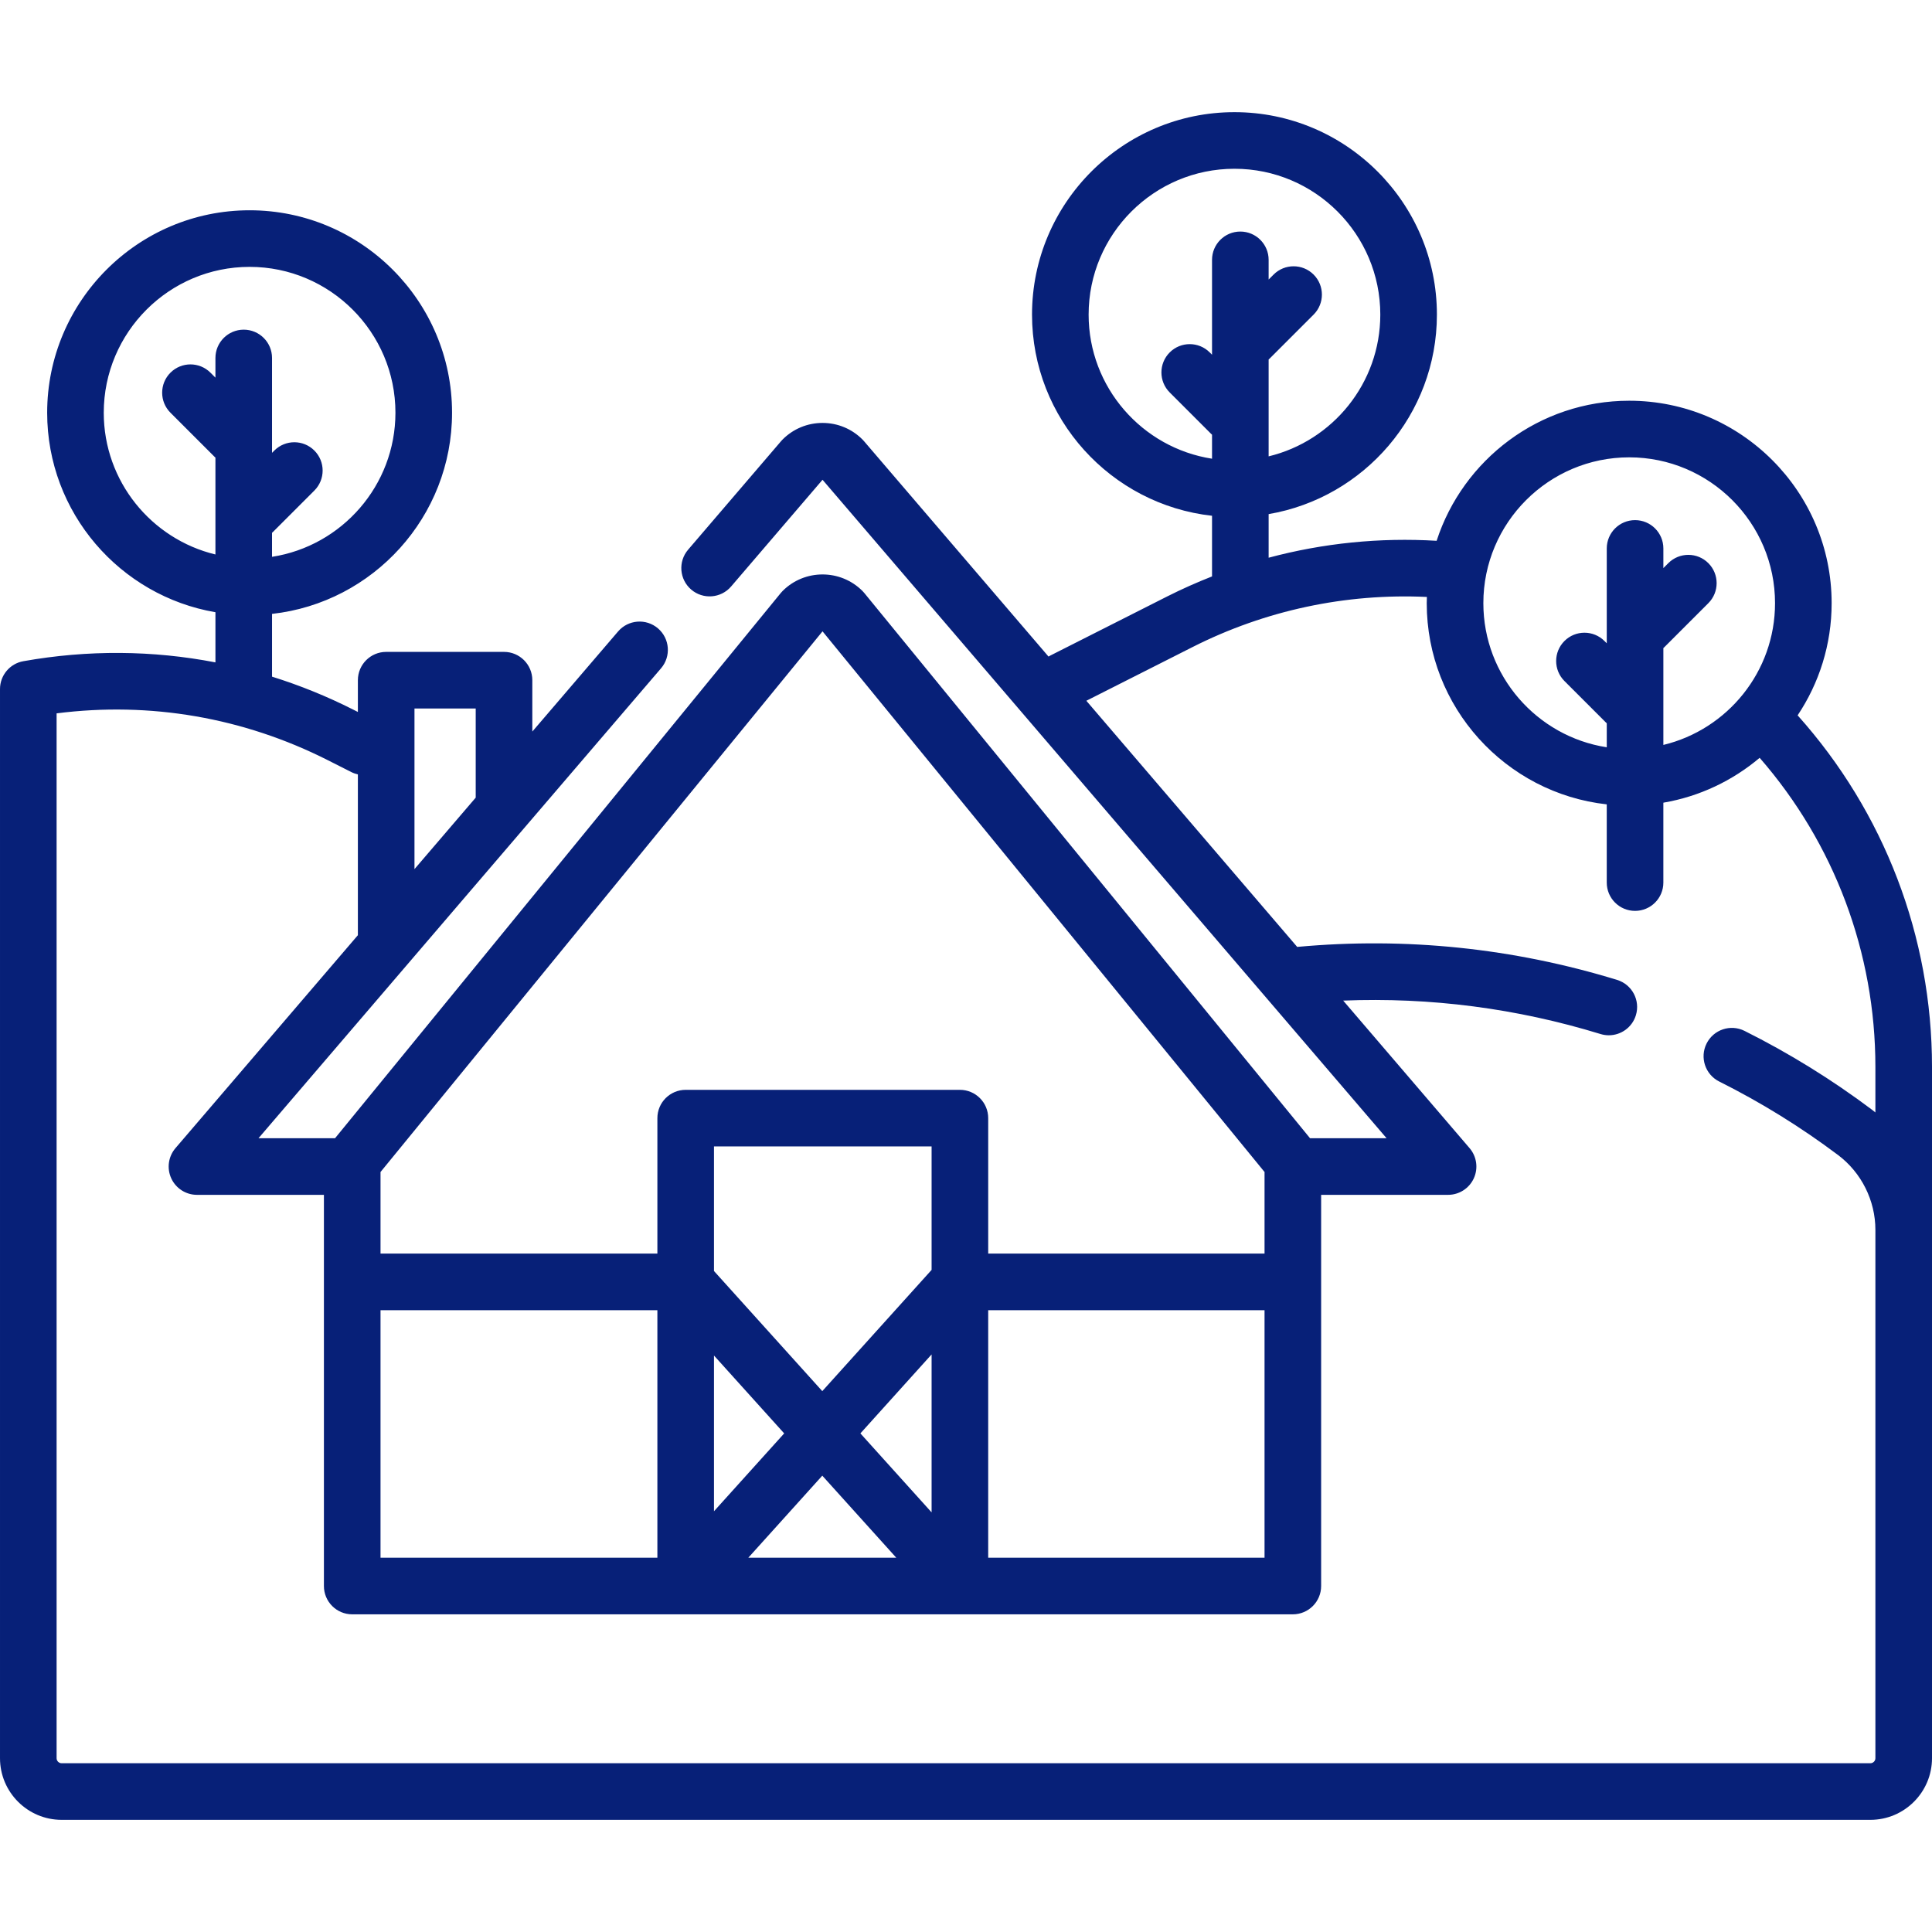
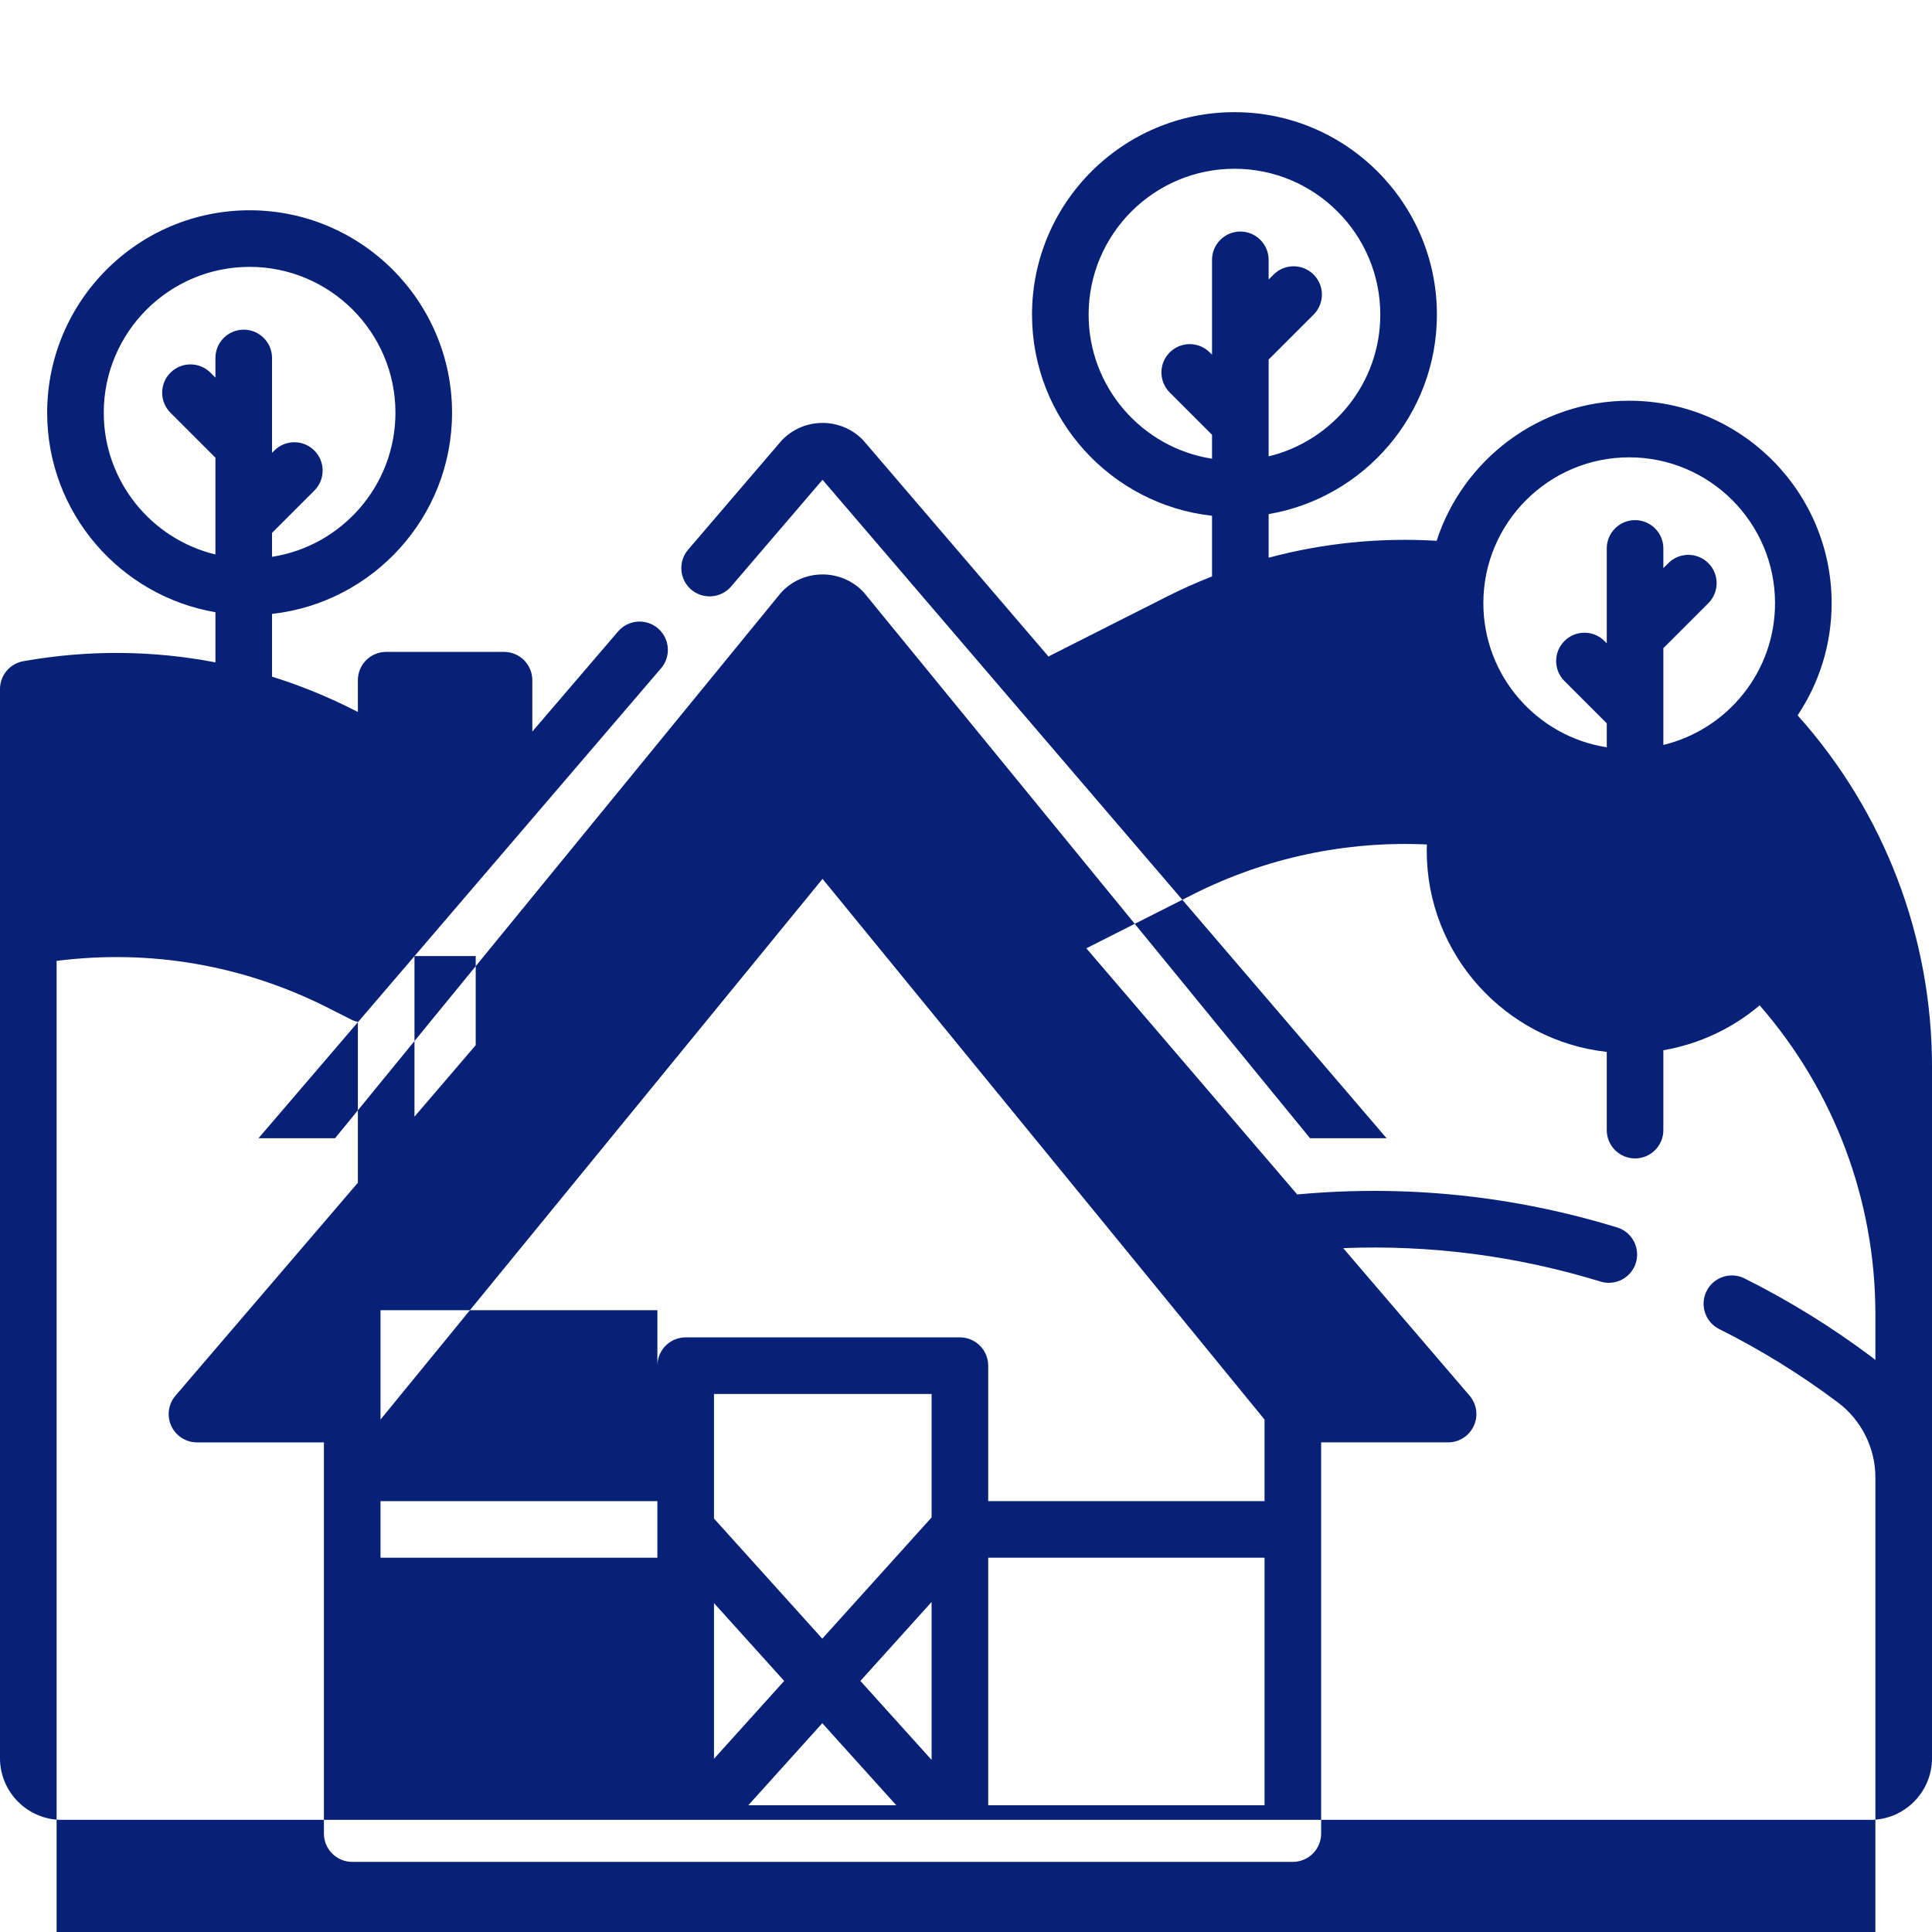
<svg xmlns="http://www.w3.org/2000/svg" width="512" height="512" x="0" y="0" viewBox="0 0 512 512" style="enable-background:new 0 0 512 512" xml:space="preserve" class="">
  <g>
    <g>
-       <path d="m476.389 189.572c5.689-8.515 9.014-18.737 9.014-29.724 0-29.583-24.067-53.65-53.65-53.65-23.815 0-44.045 15.602-51.032 37.119-15.05-.907-30.073.614-44.52 4.483v-11.557c25.283-4.318 44.594-26.375 44.594-52.87 0-29.583-24.067-53.65-53.649-53.65s-53.65 24.067-53.65 53.65c0 27.573 20.911 50.344 47.705 53.312v16.072c-4.037 1.589-8.015 3.352-11.91 5.321l-30.962 15.657c-.16.081-.31.173-.461.263l-48.923-57.113c-.125-.146-.256-.288-.392-.424-2.824-2.825-6.579-4.38-10.573-4.38s-7.749 1.555-10.573 4.38c-.136.136-.267.278-.392.424l-24.655 28.782c-2.695 3.146-2.329 7.88.816 10.575s7.88 2.329 10.575-.817l24.228-28.284 149.479 174.501h-20.285l-118.117-144.482c-.158-.194-.326-.379-.503-.556-5.83-5.83-15.315-5.83-21.146 0-.177.177-.345.363-.503.556l-118.118 144.484h-20.285l106.685-124.543c2.695-3.146 2.329-7.88-.816-10.575-3.147-2.695-7.881-2.329-10.575.817l-22.726 26.53v-13.616c0-4.142-3.358-7.5-7.5-7.5h-31.227c-4.142 0-7.5 3.358-7.5 7.5v8.42l-1.181-.597c-7.005-3.542-14.214-6.462-21.569-8.76v-16.633c26.794-2.968 47.705-25.74 47.705-53.313 0-29.583-24.067-53.65-53.649-53.65s-53.65 24.067-53.65 53.65c0 26.495 19.311 48.552 44.594 52.87v13.293c-16.634-3.214-33.803-3.352-50.903-.314-3.581.636-6.189 3.748-6.189 7.384v283.333c0 9.008 7.328 16.336 16.336 16.336h479.328c9.008 0 16.336-7.328 16.336-16.336v-183.214c0-34.476-12.641-67.498-35.611-93.154zm-187.893-106.199c0-21.312 17.338-38.65 38.65-38.65s38.649 17.338 38.649 38.65c0 18.193-12.638 33.48-29.594 37.568v-25.673c.081-.074.166-.143.245-.221l11.676-11.676c2.929-2.929 2.929-7.677 0-10.606s-7.678-2.929-10.607 0l-1.314 1.314v-5.214c0-4.142-3.358-7.5-7.5-7.5s-7.5 3.358-7.5 7.5v25.141l-.609-.609c-2.929-2.929-7.678-2.929-10.606 0-2.929 2.929-2.929 7.678 0 10.607l10.971 10.971c.079.079.164.147.245.221v6.369c-18.5-2.868-32.706-18.901-32.706-38.192zm-260.999 26c0-21.312 17.338-38.65 38.65-38.65s38.649 17.338 38.649 38.65c0 19.29-14.206 35.324-32.705 38.192v-6.369c.081-.074.166-.143.245-.221l10.971-10.971c2.929-2.929 2.929-7.678 0-10.607s-7.678-2.929-10.606 0l-.609.609v-25.141c0-4.142-3.358-7.5-7.5-7.5s-7.5 3.358-7.5 7.5v5.214l-1.314-1.314c-2.929-2.929-7.678-2.929-10.607 0s-2.929 7.677 0 10.606l11.676 11.676c.079.079.163.147.245.221v25.673c-16.956-4.088-29.595-19.375-29.595-37.568zm404.256 11.826c21.312 0 38.65 17.338 38.65 38.65 0 18.193-12.639 33.48-29.594 37.568v-25.673c.081-.074.166-.143.245-.221l11.676-11.676c2.929-2.929 2.929-7.678 0-10.607s-7.678-2.929-10.606 0l-1.314 1.314v-5.213c0-4.142-3.358-7.5-7.5-7.5s-7.5 3.358-7.5 7.5v25.142l-.61-.61c-2.929-2.929-7.678-2.929-10.606 0-2.929 2.929-2.929 7.678 0 10.607l10.972 10.971c.079.079.163.147.245.221v6.368c-18.499-2.868-32.706-18.901-32.706-38.192-.002-21.311 17.336-38.649 38.648-38.649zm-330.911 226.014h73.371v65.6h-73.371zm127.172 32.653 18.869-20.928v41.856zm18.869-43.329-28.967 32.128-28.703-31.835v-33.012h57.67zm-39.066 43.329-18.604 20.634v-41.269zm10.099 11.2 19.607 21.746h-39.214zm43.967-43.853h73.233v65.6h-73.233zm-43.904-179.903 117.15 143.301c-.003.085-.013.168-.013.254v21.347h-73.233v-35.894c0-4.142-3.358-7.5-7.5-7.5h-72.67c-4.142 0-7.5 3.358-7.5 7.5v35.894h-73.371v-21.617zm-91.911 20.447v23.627l-16.227 18.943v-42.569h16.227zm370.932 278.183c0 .737-.599 1.336-1.336 1.336h-479.328c-.737 0-1.336-.599-1.336-1.336v-276.893c24.764-3.159 49.495 1.092 71.892 12.418l6.212 3.142c.564.285 1.148.483 1.738.617v42.614l-48.336 56.428c-1.905 2.224-2.342 5.354-1.118 8.014s3.885 4.365 6.813 4.365h33.641v103.668c0 4.142 3.358 7.5 7.5 7.5h249.274c4.142 0 7.5-3.358 7.5-7.5v-103.669h33.641c2.929 0 5.589-1.705 6.814-4.365s.788-5.79-1.118-8.014l-33.492-39.098c23.09-.921 45.982 2.044 68.195 8.859.733.225 1.474.332 2.202.332 3.208 0 6.178-2.076 7.168-5.302 1.215-3.96-1.01-8.155-4.97-9.37-27.501-8.437-55.973-11.385-84.622-8.762-.053.005-.103.016-.155.022l-55.883-65.238 28.163-14.242c19.243-9.731 40.606-14.28 62.085-13.272-.017.551-.042 1.1-.042 1.655 0 27.573 20.911 50.344 47.706 53.313v20.729c0 4.142 3.358 7.5 7.5 7.5s7.5-3.358 7.5-7.5v-21.172c9.617-1.643 18.366-5.847 25.52-11.893 19.801 22.717 30.672 51.685 30.672 81.9v12.081c-.302-.241-.596-.491-.906-.724-10.591-7.955-21.954-14.983-33.772-20.89-3.705-1.852-8.21-.35-10.062 3.356-1.852 3.705-.349 8.21 3.356 10.062 11.013 5.504 21.601 12.053 31.471 19.466 6.208 4.662 9.914 12.081 9.914 19.845v140.018z" fill="#072078" data-original="#000000" style="" class="" />
+       <path d="m476.389 189.572c5.689-8.515 9.014-18.737 9.014-29.724 0-29.583-24.067-53.65-53.65-53.65-23.815 0-44.045 15.602-51.032 37.119-15.05-.907-30.073.614-44.52 4.483v-11.557c25.283-4.318 44.594-26.375 44.594-52.87 0-29.583-24.067-53.65-53.649-53.65s-53.65 24.067-53.65 53.65c0 27.573 20.911 50.344 47.705 53.312v16.072c-4.037 1.589-8.015 3.352-11.91 5.321l-30.962 15.657c-.16.081-.31.173-.461.263l-48.923-57.113c-.125-.146-.256-.288-.392-.424-2.824-2.825-6.579-4.38-10.573-4.38s-7.749 1.555-10.573 4.38c-.136.136-.267.278-.392.424l-24.655 28.782c-2.695 3.146-2.329 7.88.816 10.575s7.88 2.329 10.575-.817l24.228-28.284 149.479 174.501h-20.285l-118.117-144.482c-.158-.194-.326-.379-.503-.556-5.83-5.83-15.315-5.83-21.146 0-.177.177-.345.363-.503.556l-118.118 144.484h-20.285l106.685-124.543c2.695-3.146 2.329-7.88-.816-10.575-3.147-2.695-7.881-2.329-10.575.817l-22.726 26.53v-13.616c0-4.142-3.358-7.5-7.5-7.5h-31.227c-4.142 0-7.5 3.358-7.5 7.5v8.42l-1.181-.597c-7.005-3.542-14.214-6.462-21.569-8.76v-16.633c26.794-2.968 47.705-25.74 47.705-53.313 0-29.583-24.067-53.65-53.649-53.65s-53.65 24.067-53.65 53.65c0 26.495 19.311 48.552 44.594 52.87v13.293c-16.634-3.214-33.803-3.352-50.903-.314-3.581.636-6.189 3.748-6.189 7.384v283.333c0 9.008 7.328 16.336 16.336 16.336h479.328c9.008 0 16.336-7.328 16.336-16.336v-183.214c0-34.476-12.641-67.498-35.611-93.154zm-187.893-106.199c0-21.312 17.338-38.65 38.65-38.65s38.649 17.338 38.649 38.65c0 18.193-12.638 33.48-29.594 37.568v-25.673c.081-.074.166-.143.245-.221l11.676-11.676c2.929-2.929 2.929-7.677 0-10.606s-7.678-2.929-10.607 0l-1.314 1.314v-5.214c0-4.142-3.358-7.5-7.5-7.5s-7.5 3.358-7.5 7.5v25.141l-.609-.609c-2.929-2.929-7.678-2.929-10.606 0-2.929 2.929-2.929 7.678 0 10.607l10.971 10.971c.079.079.164.147.245.221v6.369c-18.5-2.868-32.706-18.901-32.706-38.192zm-260.999 26c0-21.312 17.338-38.65 38.65-38.65s38.649 17.338 38.649 38.65c0 19.29-14.206 35.324-32.705 38.192v-6.369c.081-.074.166-.143.245-.221l10.971-10.971c2.929-2.929 2.929-7.678 0-10.607s-7.678-2.929-10.606 0l-.609.609v-25.141c0-4.142-3.358-7.5-7.5-7.5s-7.5 3.358-7.5 7.5v5.214l-1.314-1.314c-2.929-2.929-7.678-2.929-10.607 0s-2.929 7.677 0 10.606l11.676 11.676c.079.079.163.147.245.221v25.673c-16.956-4.088-29.595-19.375-29.595-37.568zm404.256 11.826c21.312 0 38.65 17.338 38.65 38.65 0 18.193-12.639 33.48-29.594 37.568v-25.673c.081-.074.166-.143.245-.221l11.676-11.676c2.929-2.929 2.929-7.678 0-10.607s-7.678-2.929-10.606 0l-1.314 1.314v-5.213c0-4.142-3.358-7.5-7.5-7.5s-7.5 3.358-7.5 7.5v25.142l-.61-.61c-2.929-2.929-7.678-2.929-10.606 0-2.929 2.929-2.929 7.678 0 10.607l10.972 10.971c.079.079.163.147.245.221v6.368c-18.499-2.868-32.706-18.901-32.706-38.192-.002-21.311 17.336-38.649 38.648-38.649zm-330.911 226.014h73.371v65.6h-73.371m127.172 32.653 18.869-20.928v41.856zm18.869-43.329-28.967 32.128-28.703-31.835v-33.012h57.67zm-39.066 43.329-18.604 20.634v-41.269zm10.099 11.2 19.607 21.746h-39.214zm43.967-43.853h73.233v65.6h-73.233zm-43.904-179.903 117.15 143.301c-.003.085-.013.168-.013.254v21.347h-73.233v-35.894c0-4.142-3.358-7.5-7.5-7.5h-72.67c-4.142 0-7.5 3.358-7.5 7.5v35.894h-73.371v-21.617zm-91.911 20.447v23.627l-16.227 18.943v-42.569h16.227zm370.932 278.183c0 .737-.599 1.336-1.336 1.336h-479.328c-.737 0-1.336-.599-1.336-1.336v-276.893c24.764-3.159 49.495 1.092 71.892 12.418l6.212 3.142c.564.285 1.148.483 1.738.617v42.614l-48.336 56.428c-1.905 2.224-2.342 5.354-1.118 8.014s3.885 4.365 6.813 4.365h33.641v103.668c0 4.142 3.358 7.5 7.5 7.5h249.274c4.142 0 7.5-3.358 7.5-7.5v-103.669h33.641c2.929 0 5.589-1.705 6.814-4.365s.788-5.79-1.118-8.014l-33.492-39.098c23.09-.921 45.982 2.044 68.195 8.859.733.225 1.474.332 2.202.332 3.208 0 6.178-2.076 7.168-5.302 1.215-3.96-1.01-8.155-4.97-9.37-27.501-8.437-55.973-11.385-84.622-8.762-.053.005-.103.016-.155.022l-55.883-65.238 28.163-14.242c19.243-9.731 40.606-14.28 62.085-13.272-.017.551-.042 1.1-.042 1.655 0 27.573 20.911 50.344 47.706 53.313v20.729c0 4.142 3.358 7.5 7.5 7.5s7.5-3.358 7.5-7.5v-21.172c9.617-1.643 18.366-5.847 25.52-11.893 19.801 22.717 30.672 51.685 30.672 81.9v12.081c-.302-.241-.596-.491-.906-.724-10.591-7.955-21.954-14.983-33.772-20.89-3.705-1.852-8.21-.35-10.062 3.356-1.852 3.705-.349 8.21 3.356 10.062 11.013 5.504 21.601 12.053 31.471 19.466 6.208 4.662 9.914 12.081 9.914 19.845v140.018z" fill="#072078" data-original="#000000" style="" class="" />
    </g>
  </g>
</svg>